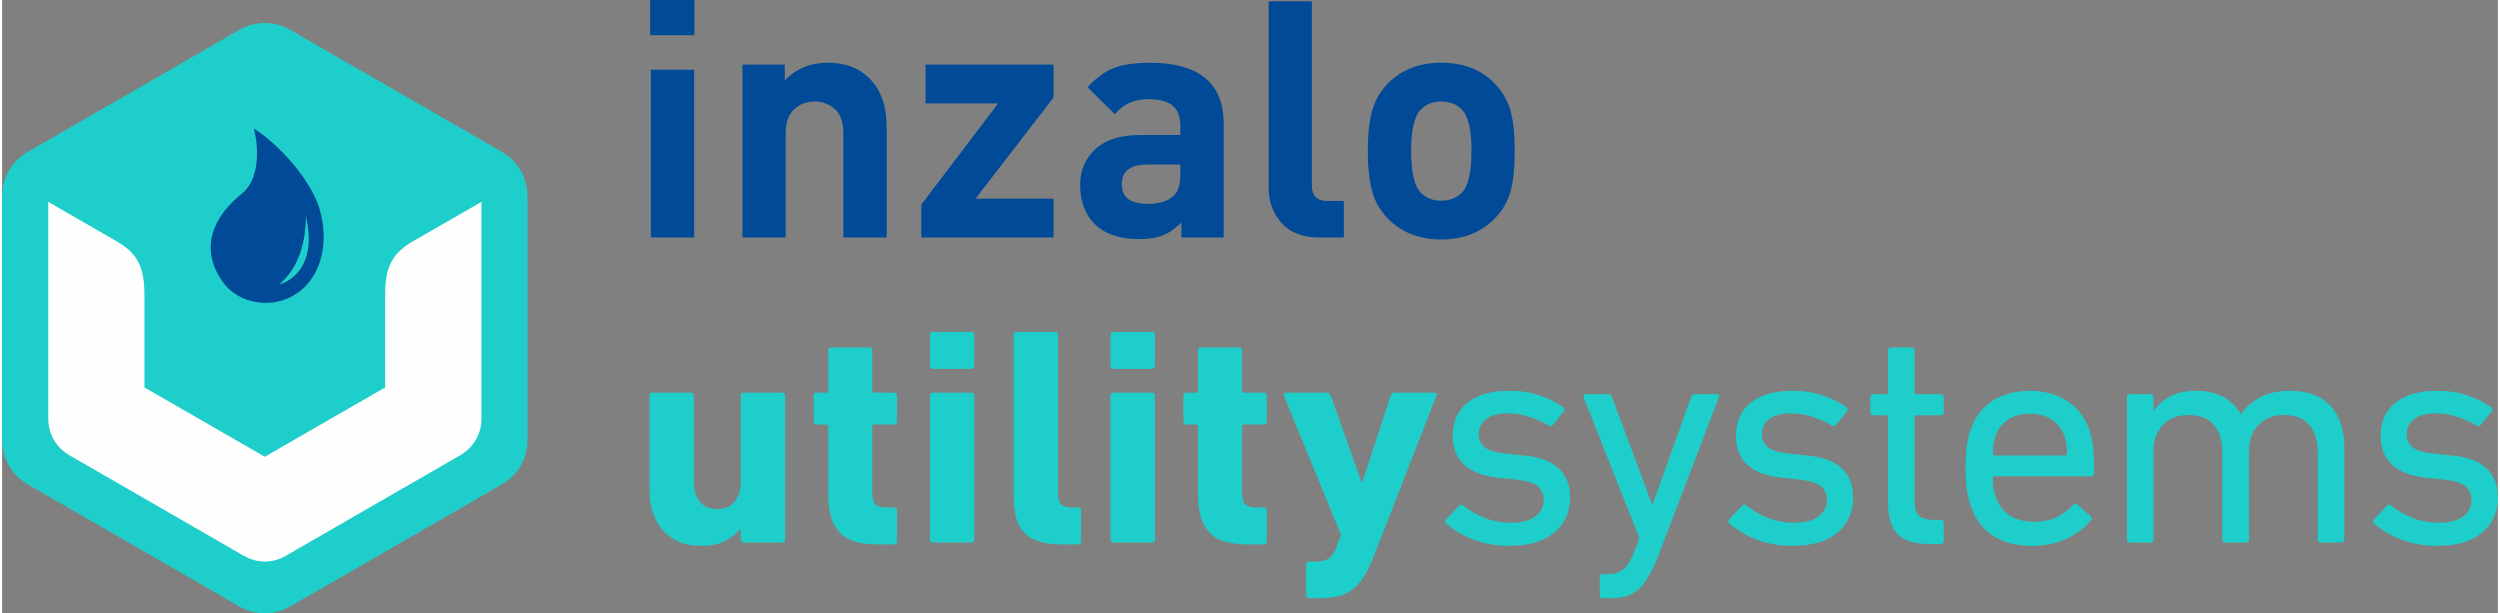
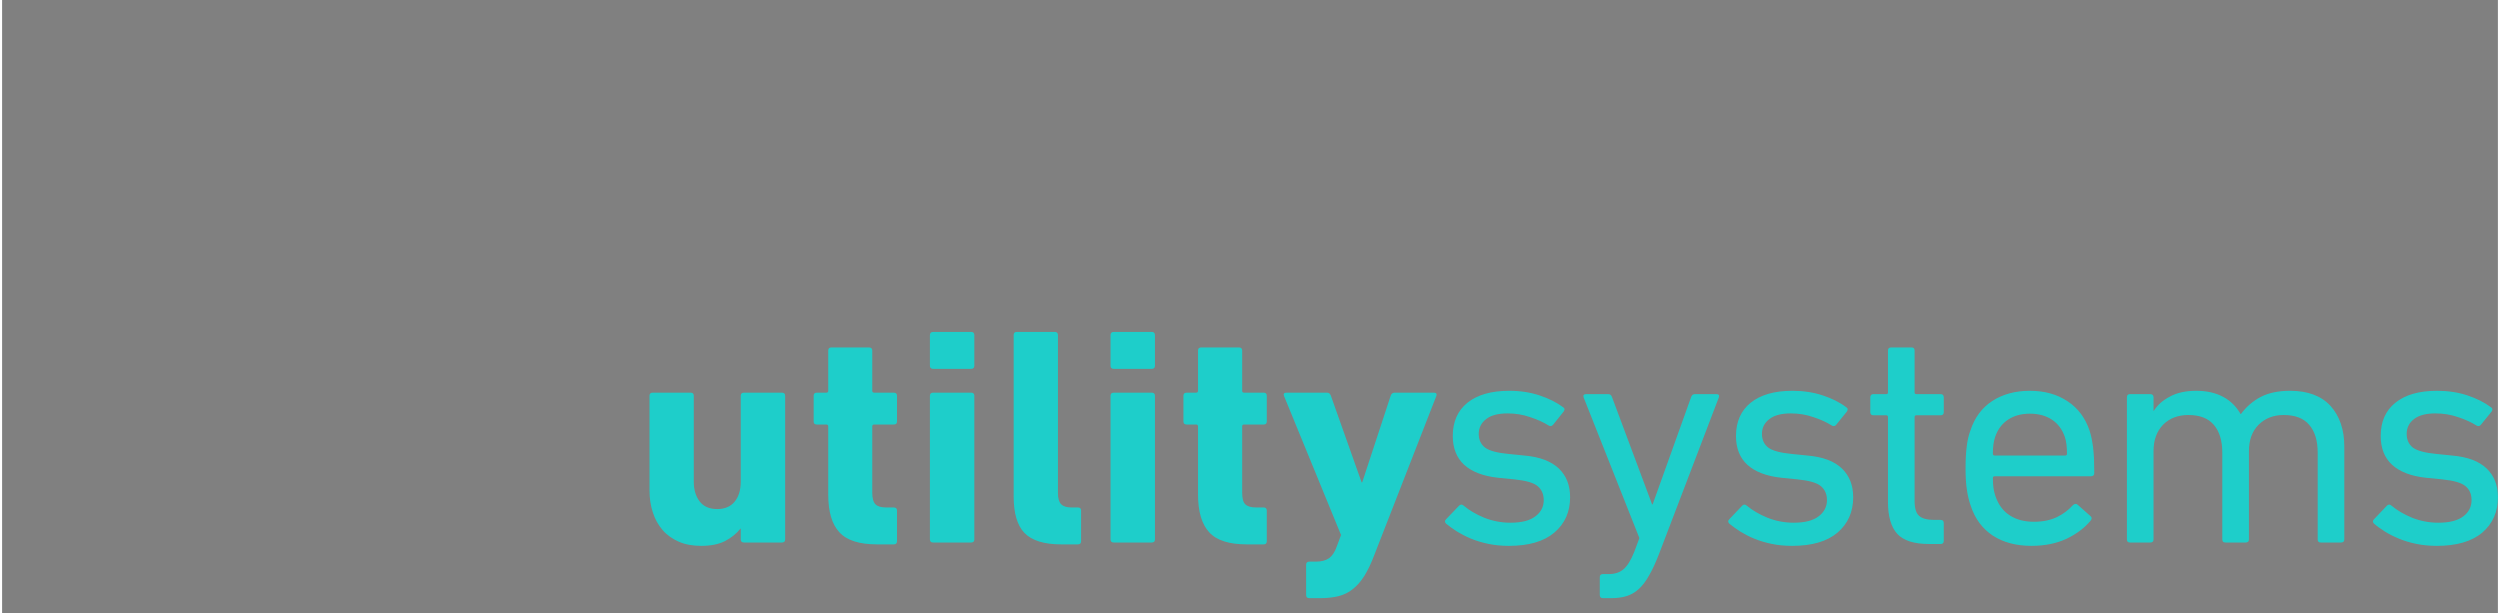
<svg xmlns="http://www.w3.org/2000/svg" xml:space="preserve" width="640px" height="157px" version="1.1" style="shape-rendering:geometricPrecision; text-rendering:geometricPrecision; image-rendering:optimizeQuality; fill-rule:evenodd; clip-rule:evenodd" viewBox="0 0 186.55 45.84">
  <rect x="0" y="0" width="186.55" height="45.84" fill="#808080" stroke="none" />
  <defs>
    <style type="text/css">
   
    .fil3 {fill:none}
    .fil1 {fill:#FEFEFE}
    .fil2 {fill:#004A98}
    .fil0 {fill:#1ECECA}
    .fil4 {fill:#004A98;fill-rule:nonzero}
    .fil5 {fill:#1ECECA;fill-rule:nonzero}
   
  </style>
    <clipPath id="id0">
-       <path d="M21.57 2.25l7.89 4.55 7.88 4.54c1.23,0.71 1.93,1.93 1.93,3.36l0 9.08 0 9.09c0,1.42 -0.7,2.64 -1.93,3.35l-7.88 4.54 -7.89 4.55c-1.23,0.71 -2.64,0.71 -3.87,0l-7.88 -4.55 -7.88 -4.54c-1.23,-0.71 -1.94,-1.93 -1.94,-3.35l0 -9.09 0 -9.08c0,-1.43 0.71,-2.65 1.94,-3.36l7.88 -4.54 7.88 -4.55c1.23,-0.71 2.64,-0.71 3.87,0z" />
-     </clipPath>
+       </clipPath>
  </defs>
  <g id="Layer_x0020_1">
    <g id="_2198433570256">
-       <path class="fil0" d="M21.57 2.25l7.89 4.55 7.88 4.54c1.23,0.71 1.93,1.93 1.93,3.36l0 9.08 0 9.09c0,1.42 -0.7,2.64 -1.93,3.35l-7.88 4.54 -7.89 4.55c-1.23,0.71 -2.64,0.71 -3.87,0l-7.88 -4.55 -7.88 -4.54c-1.23,-0.71 -1.94,-1.93 -1.94,-3.35l0 -9.09 0 -9.08c0,-1.43 0.71,-2.65 1.94,-3.36l7.88 -4.54 7.88 -4.55c1.23,-0.71 2.64,-0.71 3.87,0z" />
      <g style="clip-path:url(#id0)">
        <g>
-           <path id="_1" class="fil1" d="M35.83 15.09l0 8.69 0 7.49c0,1.17 -0.59,2.18 -1.6,2.77l-6.5 3.74 -6.5 3.75c-1.01,0.59 -2.17,0.59 -3.19,0l-6.5 -3.75 -6.49 -3.74c-1.02,-0.59 -1.6,-1.6 -1.6,-2.77l0 -7.49 0 -8.69 5.14 2.96c1.58,0.91 2.05,1.99 2.05,4.04 0,2.29 0,4.58 0,6.87l4.5 2.59 4.5 2.59 4.49 -2.59 4.5 -2.59c0,-2.29 0,-4.58 0,-6.87 0,-2.14 0.5,-3.14 2.11,-4.07l5.09 -2.93z" />
-           <path class="fil2" d="M18.82 9.6c0,0 0.95,3.4 -0.96,4.93 -1.91,1.53 -3.26,3.94 -1.33,6.59 1.19,1.64 3.77,2.04 5.56,0.77 2.26,-1.6 2.38,-4.98 1.24,-7.27 -1.03,-2.07 -2.99,-4.03 -4.51,-5.02zm1.89 11.67c0,0 3.04,-0.7 1.99,-5.15 0,0 0.15,3.03 -1.61,4.77l-0.38 0.38z" />
-         </g>
+           </g>
      </g>
      <path class="fil3" d="M21.57 2.25l7.89 4.55 7.88 4.54c1.23,0.71 1.93,1.93 1.93,3.36l0 9.08 0 9.09c0,1.42 -0.7,2.64 -1.93,3.35l-7.88 4.54 -7.89 4.55c-1.23,0.71 -2.64,0.71 -3.87,0l-7.88 -4.55 -7.88 -4.54c-1.23,-0.71 -1.94,-1.93 -1.94,-3.35l0 -9.09 0 -9.08c0,-1.43 0.71,-2.65 1.94,-3.36l7.88 -4.54 7.88 -4.55c1.23,-0.71 2.64,-0.71 3.87,0z" />
-       <path class="fil4" d="M51.73 17.75l-3.24 0 0 -12.54 3.24 0 0 12.54zm0.02 -15.12l-3.31 0 0 -2.63 3.31 0 0 2.63zm14.37 15.12l-3.24 0 0 -7.81c0,-0.81 -0.21,-1.4 -0.63,-1.78 -0.43,-0.38 -0.93,-0.57 -1.51,-0.57 -0.6,0 -1.11,0.19 -1.53,0.57 -0.42,0.38 -0.64,0.97 -0.64,1.78l0 7.81 -3.23 0 0 -12.92 3.16 0 0 1.19c0.85,-0.89 1.92,-1.33 3.24,-1.33 1.27,0 2.29,0.38 3.06,1.14 0.88,0.87 1.32,2.09 1.32,3.66l0 8.26zm12.47 0l-9.88 0 0 -2.46 5.74 -7.56 -5.42 0 0 -2.9 9.56 0 0 2.46 -5.83 7.56 5.83 0 0 2.9zm12.72 0l-3.16 0 0 -1.12c-0.45,0.45 -0.91,0.77 -1.39,0.96 -0.47,0.19 -1.07,0.28 -1.8,0.28 -1.44,0 -2.55,-0.38 -3.31,-1.14 -0.72,-0.74 -1.07,-1.71 -1.07,-2.9 0,-1.09 0.38,-1.99 1.14,-2.69 0.77,-0.7 1.88,-1.05 3.34,-1.05l3.01 0 0 -0.65c0,-0.71 -0.19,-1.22 -0.57,-1.54 -0.38,-0.33 -1,-0.49 -1.84,-0.49 -1.02,0 -1.85,0.37 -2.49,1.12l-2.04 -2.01c0.63,-0.69 1.29,-1.17 1.97,-1.44 0.69,-0.26 1.59,-0.39 2.68,-0.39 3.68,0 5.53,1.52 5.53,4.56l0 8.5zm-3.24 -4.76l0 -0.69 -2.46 0c-1.28,0 -1.92,0.49 -1.92,1.48 0,0.98 0.65,1.46 1.97,1.46 0.84,0 1.48,-0.2 1.91,-0.61 0.33,-0.29 0.5,-0.83 0.5,-1.64zm12.22 4.76l-1.84 0c-1.24,0 -2.19,-0.37 -2.83,-1.09 -0.63,-0.73 -0.95,-1.6 -0.95,-2.6l0 -13.96 3.23 0 0 13.76c0,0.77 0.38,1.16 1.15,1.16l1.24 0 0 2.73zm12.77 -6.47c0,1.24 -0.1,2.24 -0.31,3.01 -0.21,0.77 -0.59,1.44 -1.16,2.02 -1.03,1.06 -2.37,1.59 -4.03,1.59 -1.64,0 -2.98,-0.53 -4.01,-1.59 -0.56,-0.59 -0.95,-1.28 -1.15,-2.04 -0.21,-0.77 -0.32,-1.77 -0.32,-2.99 0,-1.22 0.11,-2.22 0.32,-2.98 0.2,-0.76 0.59,-1.43 1.15,-2.03 1.03,-1.06 2.37,-1.58 4.01,-1.58 1.69,0 3.04,0.52 4.03,1.58 0.57,0.6 0.95,1.27 1.16,2.03 0.21,0.76 0.31,1.76 0.31,2.98zm-3.23 0c0,-1.6 -0.25,-2.65 -0.75,-3.12 -0.38,-0.38 -0.89,-0.57 -1.52,-0.57 -0.61,0 -1.11,0.19 -1.49,0.57 -0.5,0.47 -0.75,1.52 -0.75,3.12 0,1.62 0.25,2.67 0.75,3.15 0.38,0.38 0.88,0.57 1.49,0.57 0.63,0 1.14,-0.19 1.52,-0.57 0.5,-0.48 0.75,-1.53 0.75,-3.15z" />
      <path class="fil5" d="M55.45 40.55c-0.16,0 -0.24,-0.08 -0.24,-0.23l0 -0.81 -0.02 0c-0.3,0.38 -0.69,0.69 -1.15,0.93 -0.47,0.24 -1.06,0.36 -1.79,0.36 -0.63,0 -1.19,-0.1 -1.67,-0.31 -0.48,-0.21 -0.89,-0.5 -1.21,-0.87 -0.32,-0.37 -0.57,-0.81 -0.73,-1.32 -0.17,-0.51 -0.25,-1.06 -0.25,-1.66l0 -7.06c0,-0.15 0.08,-0.23 0.23,-0.23l2.85 0c0.15,0 0.23,0.08 0.23,0.23l0 6.43c0,0.6 0.15,1.09 0.44,1.47 0.29,0.38 0.73,0.57 1.32,0.57 0.57,0 1,-0.19 1.3,-0.56 0.3,-0.37 0.45,-0.86 0.45,-1.48l0 -6.43c0,-0.15 0.08,-0.23 0.24,-0.23l2.84 0c0.16,0 0.24,0.08 0.24,0.23l0 10.74c0,0.15 -0.08,0.23 -0.24,0.23l-2.84 0zm9.95 0.14c-1.33,0 -2.27,-0.3 -2.82,-0.91 -0.56,-0.6 -0.83,-1.54 -0.83,-2.82l0 -5.09c0,-0.09 -0.05,-0.14 -0.14,-0.14l-0.72 0c-0.15,0 -0.23,-0.07 -0.23,-0.23l0 -1.92c0,-0.15 0.08,-0.23 0.23,-0.23l0.72 0c0.09,0 0.14,-0.05 0.14,-0.14l0 -3.01c0,-0.15 0.08,-0.23 0.23,-0.23l2.82 0c0.16,0 0.24,0.08 0.24,0.23l0 3.01c0,0.09 0.05,0.14 0.14,0.14l1.47 0c0.16,0 0.24,0.08 0.24,0.23l0 1.92c0,0.16 -0.08,0.23 -0.24,0.23l-1.47 0c-0.09,0 -0.14,0.05 -0.14,0.14l0 4.95c0,0.42 0.08,0.71 0.24,0.87 0.15,0.16 0.42,0.24 0.8,0.24l0.57 0c0.16,0 0.24,0.08 0.24,0.23l0 2.29c0,0.16 -0.08,0.24 -0.24,0.24l-1.25 0zm4.19 -13.12c-0.16,0 -0.24,-0.08 -0.24,-0.23l0 -2.29c0,-0.16 0.08,-0.24 0.24,-0.24l2.84 0c0.16,0 0.24,0.08 0.24,0.24l0 2.29c0,0.15 -0.08,0.23 -0.24,0.23l-2.84 0zm0 12.98c-0.16,0 -0.24,-0.08 -0.24,-0.23l0 -10.74c0,-0.15 0.08,-0.23 0.24,-0.23l2.84 0c0.16,0 0.24,0.08 0.24,0.23l0 10.74c0,0.15 -0.08,0.23 -0.24,0.23l-2.84 0zm9.57 0.14c-1.28,0 -2.19,-0.29 -2.74,-0.85 -0.54,-0.56 -0.81,-1.47 -0.81,-2.72l0 -12.07c0,-0.16 0.07,-0.24 0.23,-0.24l2.84 0c0.16,0 0.24,0.08 0.24,0.24l0 11.82c0,0.38 0.08,0.66 0.24,0.82 0.16,0.16 0.41,0.24 0.76,0.24l0.49 0c0.16,0 0.24,0.08 0.24,0.23l0 2.29c0,0.16 -0.08,0.24 -0.24,0.24l-1.25 0zm3.93 -13.12c-0.16,0 -0.24,-0.08 -0.24,-0.23l0 -2.29c0,-0.16 0.08,-0.24 0.24,-0.24l2.84 0c0.16,0 0.24,0.08 0.24,0.24l0 2.29c0,0.15 -0.08,0.23 -0.24,0.23l-2.84 0zm0 12.98c-0.16,0 -0.24,-0.08 -0.24,-0.23l0 -10.74c0,-0.15 0.08,-0.23 0.24,-0.23l2.84 0c0.16,0 0.24,0.08 0.24,0.23l0 10.74c0,0.15 -0.08,0.23 -0.24,0.23l-2.84 0zm9.95 0.14c-1.33,0 -2.27,-0.3 -2.82,-0.91 -0.55,-0.6 -0.83,-1.54 -0.83,-2.82l0 -5.09c0,-0.09 -0.05,-0.14 -0.14,-0.14l-0.71 0c-0.16,0 -0.24,-0.07 -0.24,-0.23l0 -1.92c0,-0.15 0.08,-0.23 0.24,-0.23l0.71 0c0.09,0 0.14,-0.05 0.14,-0.14l0 -3.01c0,-0.15 0.08,-0.23 0.24,-0.23l2.82 0c0.16,0 0.24,0.08 0.24,0.23l0 3.01c0,0.09 0.04,0.14 0.14,0.14l1.47 0c0.15,0 0.23,0.08 0.23,0.23l0 1.92c0,0.16 -0.08,0.23 -0.23,0.23l-1.47 0c-0.1,0 -0.14,0.05 -0.14,0.14l0 4.95c0,0.42 0.07,0.71 0.23,0.87 0.16,0.16 0.43,0.24 0.81,0.24l0.57 0c0.15,0 0.23,0.08 0.23,0.23l0 2.29c0,0.16 -0.08,0.24 -0.23,0.24l-1.26 0zm4.67 4.02c-0.16,0 -0.24,-0.08 -0.24,-0.23l0 -2.27c0,-0.15 0.08,-0.23 0.24,-0.23l0.49 0c0.42,0 0.74,-0.09 0.99,-0.26 0.24,-0.18 0.44,-0.48 0.58,-0.9l0.31 -0.83 -4.27 -10.41c-0.05,-0.15 0.02,-0.23 0.19,-0.23l3.03 0c0.15,0 0.24,0.08 0.29,0.23l2.3 6.48 0.04 0 2.13 -6.48c0.05,-0.15 0.15,-0.23 0.29,-0.23l2.94 0c0.17,0 0.23,0.08 0.19,0.23l-4.65 11.92c-0.23,0.61 -0.48,1.13 -0.74,1.55 -0.26,0.41 -0.55,0.74 -0.87,0.99 -0.31,0.25 -0.67,0.42 -1.06,0.52 -0.4,0.1 -0.86,0.15 -1.38,0.15l-0.8 0z" />
      <path class="fil5" d="M112.62 40.8c-0.55,0 -1.06,-0.05 -1.54,-0.15 -0.47,-0.1 -0.9,-0.23 -1.29,-0.39 -0.38,-0.16 -0.73,-0.34 -1.04,-0.53 -0.31,-0.2 -0.58,-0.39 -0.82,-0.59 -0.11,-0.11 -0.11,-0.22 0,-0.33l0.98 -1.02c0.11,-0.1 0.22,-0.1 0.33,0 0.42,0.36 0.94,0.66 1.55,0.91 0.61,0.24 1.26,0.37 1.95,0.37 0.84,0 1.46,-0.16 1.87,-0.48 0.42,-0.31 0.62,-0.72 0.62,-1.21 0,-0.43 -0.15,-0.78 -0.44,-1.03 -0.29,-0.26 -0.88,-0.43 -1.76,-0.52l-1.21 -0.12c-1.12,-0.12 -1.97,-0.45 -2.54,-0.97 -0.56,-0.52 -0.85,-1.24 -0.85,-2.15 0,-1.07 0.37,-1.9 1.1,-2.49 0.74,-0.59 1.78,-0.89 3.12,-0.89 0.84,0 1.6,0.12 2.28,0.35 0.69,0.23 1.27,0.52 1.75,0.88 0.12,0.07 0.14,0.18 0.04,0.32l-0.8 1c-0.1,0.1 -0.21,0.12 -0.33,0.04 -0.37,-0.23 -0.82,-0.44 -1.37,-0.62 -0.54,-0.19 -1.11,-0.28 -1.69,-0.28 -0.71,0 -1.25,0.14 -1.61,0.43 -0.36,0.28 -0.55,0.65 -0.55,1.1 0,0.44 0.16,0.79 0.48,1.03 0.31,0.23 0.9,0.39 1.75,0.47l1.19 0.12c1.15,0.1 2,0.43 2.57,0.97 0.56,0.54 0.84,1.25 0.84,2.15 0,1.09 -0.39,1.97 -1.18,2.64 -0.78,0.66 -1.91,0.99 -3.4,0.99zm7.04 3.91c-0.16,0 -0.24,-0.08 -0.24,-0.23l0 -1.34c0,-0.16 0.08,-0.23 0.24,-0.23l0.42 0c0.46,0 0.83,-0.12 1.11,-0.36 0.29,-0.24 0.56,-0.68 0.81,-1.31l0.38 -1.02 -4.17 -10.52c-0.05,-0.16 0.02,-0.24 0.19,-0.24l1.66 0c0.14,0 0.23,0.08 0.28,0.24l2.99 8 0.04 0 2.87 -8c0.05,-0.16 0.14,-0.24 0.28,-0.24l1.62 0c0.17,0 0.23,0.08 0.18,0.24l-4.47 11.7c-0.25,0.65 -0.5,1.19 -0.75,1.62 -0.24,0.43 -0.5,0.77 -0.78,1.02 -0.28,0.25 -0.58,0.42 -0.91,0.52 -0.33,0.1 -0.71,0.15 -1.14,0.15l-0.61 0zm14.13 -3.91c-0.55,0 -1.06,-0.05 -1.54,-0.15 -0.47,-0.1 -0.9,-0.23 -1.29,-0.39 -0.39,-0.16 -0.73,-0.34 -1.04,-0.53 -0.31,-0.2 -0.58,-0.39 -0.82,-0.59 -0.11,-0.11 -0.11,-0.22 0,-0.33l0.97 -1.02c0.11,-0.1 0.22,-0.1 0.33,0 0.43,0.36 0.95,0.66 1.56,0.91 0.6,0.24 1.26,0.37 1.95,0.37 0.84,0 1.46,-0.16 1.87,-0.48 0.41,-0.31 0.62,-0.72 0.62,-1.21 0,-0.43 -0.15,-0.78 -0.44,-1.03 -0.29,-0.26 -0.88,-0.43 -1.77,-0.52l-1.2 -0.12c-1.12,-0.12 -1.97,-0.45 -2.54,-0.97 -0.57,-0.52 -0.85,-1.24 -0.85,-2.15 0,-1.07 0.37,-1.9 1.1,-2.49 0.74,-0.59 1.77,-0.89 3.12,-0.89 0.83,0 1.59,0.12 2.28,0.35 0.69,0.23 1.27,0.52 1.74,0.88 0.13,0.07 0.14,0.18 0.05,0.32l-0.81 1c-0.09,0.1 -0.2,0.12 -0.33,0.04 -0.36,-0.23 -0.81,-0.44 -1.36,-0.62 -0.54,-0.19 -1.11,-0.28 -1.69,-0.28 -0.71,0 -1.25,0.14 -1.61,0.43 -0.37,0.28 -0.55,0.65 -0.55,1.1 0,0.44 0.16,0.79 0.48,1.03 0.31,0.23 0.9,0.39 1.75,0.47l1.18 0.12c1.16,0.1 2.01,0.43 2.57,0.97 0.56,0.54 0.84,1.25 0.84,2.15 0,1.09 -0.39,1.97 -1.17,2.64 -0.78,0.66 -1.91,0.99 -3.4,0.99zm10.23 -0.14c-1.11,0 -1.89,-0.25 -2.36,-0.75 -0.46,-0.5 -0.7,-1.3 -0.7,-2.39l0 -6.34c0,-0.1 -0.04,-0.14 -0.14,-0.14l-0.95 0c-0.15,0 -0.23,-0.08 -0.23,-0.23l0 -1.11c0,-0.16 0.08,-0.24 0.23,-0.24l0.95 0c0.1,0 0.14,-0.04 0.14,-0.13l0 -3.13c0,-0.15 0.08,-0.23 0.24,-0.23l1.52 0c0.16,0 0.23,0.08 0.23,0.23l0 3.13c0,0.09 0.05,0.13 0.15,0.13l1.8 0c0.15,0 0.23,0.08 0.23,0.24l0 1.11c0,0.15 -0.08,0.23 -0.23,0.23l-1.8 0c-0.1,0 -0.15,0.04 -0.15,0.14l0 6.27c0,0.55 0.12,0.93 0.35,1.12 0.23,0.19 0.59,0.29 1.1,0.29l0.5 0c0.15,0 0.23,0.08 0.23,0.23l0 1.34c0,0.16 -0.08,0.23 -0.23,0.23l-0.88 0zm7.67 0.14c-1.15,0 -2.12,-0.26 -2.9,-0.77 -0.78,-0.52 -1.33,-1.26 -1.65,-2.24 -0.12,-0.35 -0.22,-0.74 -0.28,-1.18 -0.07,-0.43 -0.1,-0.97 -0.1,-1.62 0,-0.64 0.03,-1.19 0.09,-1.63 0.05,-0.44 0.14,-0.83 0.27,-1.17 0.31,-0.97 0.86,-1.71 1.64,-2.22 0.79,-0.51 1.72,-0.76 2.81,-0.76 1.09,0 2.03,0.26 2.81,0.78 0.78,0.51 1.33,1.25 1.65,2.2 0.06,0.19 0.11,0.38 0.15,0.57 0.04,0.19 0.07,0.41 0.11,0.66 0.03,0.25 0.05,0.53 0.07,0.85 0.01,0.31 0.02,0.68 0.02,1.09 0,0.16 -0.09,0.24 -0.26,0.24l-7.18 0c-0.09,0 -0.14,0.04 -0.14,0.13 0,0.31 0.02,0.57 0.05,0.77 0.03,0.2 0.08,0.39 0.14,0.58 0.22,0.64 0.58,1.13 1.07,1.44 0.49,0.32 1.09,0.48 1.8,0.48 0.68,0 1.25,-0.12 1.73,-0.35 0.47,-0.23 0.86,-0.52 1.18,-0.88 0.13,-0.12 0.24,-0.14 0.36,-0.05l0.97 0.86c0.11,0.09 0.11,0.2 0.02,0.32 -0.46,0.56 -1.06,1.01 -1.81,1.37 -0.75,0.35 -1.62,0.53 -2.62,0.53zm2.51 -6.75c0.1,0 0.14,-0.05 0.14,-0.14 0,-0.51 -0.05,-0.93 -0.16,-1.25 -0.19,-0.56 -0.51,-0.99 -0.96,-1.29 -0.45,-0.3 -1,-0.45 -1.65,-0.45 -0.65,0 -1.19,0.15 -1.64,0.45 -0.45,0.3 -0.77,0.73 -0.96,1.29 -0.11,0.32 -0.17,0.74 -0.17,1.25 0,0.09 0.05,0.14 0.14,0.14l5.26 0zm19.11 6.5c-0.16,0 -0.23,-0.08 -0.23,-0.23l0 -6.48c0,-0.9 -0.21,-1.59 -0.63,-2.08 -0.42,-0.5 -1.06,-0.74 -1.91,-0.74 -0.76,0 -1.38,0.24 -1.87,0.72 -0.49,0.49 -0.73,1.15 -0.73,1.98l0 6.6c0,0.15 -0.08,0.23 -0.24,0.23l-1.52 0c-0.16,0 -0.23,-0.08 -0.23,-0.23l0 -6.48c0,-0.9 -0.21,-1.59 -0.63,-2.08 -0.42,-0.5 -1.06,-0.74 -1.91,-0.74 -0.77,0 -1.4,0.24 -1.88,0.72 -0.48,0.49 -0.72,1.15 -0.72,1.98l0 6.6c0,0.15 -0.08,0.23 -0.24,0.23l-1.52 0c-0.16,0 -0.23,-0.08 -0.23,-0.23l0 -10.62c0,-0.16 0.07,-0.24 0.23,-0.24l1.52 0c0.16,0 0.24,0.08 0.24,0.24l0 1.01 0.02 0c0.27,-0.43 0.67,-0.79 1.21,-1.07 0.53,-0.29 1.19,-0.43 1.96,-0.43 0.78,0 1.44,0.15 2.01,0.45 0.56,0.3 0.99,0.73 1.31,1.29l0.02 0c0.4,-0.54 0.89,-0.97 1.48,-1.28 0.6,-0.31 1.33,-0.46 2.2,-0.46 1.32,0 2.33,0.38 3.02,1.13 0.68,0.76 1.03,1.77 1.03,3.03l0 6.95c0,0.15 -0.08,0.23 -0.24,0.23l-1.52 0zm8.67 0.25c-0.56,0 -1.07,-0.05 -1.54,-0.15 -0.48,-0.1 -0.91,-0.23 -1.29,-0.39 -0.39,-0.16 -0.74,-0.34 -1.05,-0.53 -0.3,-0.2 -0.58,-0.39 -0.81,-0.59 -0.11,-0.11 -0.11,-0.22 0,-0.33l0.97 -1.02c0.11,-0.1 0.22,-0.1 0.33,0 0.43,0.36 0.94,0.66 1.55,0.91 0.61,0.24 1.26,0.37 1.96,0.37 0.83,0 1.46,-0.16 1.87,-0.48 0.41,-0.31 0.61,-0.72 0.61,-1.21 0,-0.43 -0.14,-0.78 -0.44,-1.03 -0.29,-0.26 -0.88,-0.43 -1.76,-0.52l-1.21 -0.12c-1.12,-0.12 -1.96,-0.45 -2.53,-0.97 -0.57,-0.52 -0.85,-1.24 -0.85,-2.15 0,-1.07 0.36,-1.9 1.1,-2.49 0.73,-0.59 1.77,-0.89 3.11,-0.89 0.84,0 1.6,0.12 2.29,0.35 0.68,0.23 1.26,0.52 1.74,0.88 0.13,0.07 0.14,0.18 0.05,0.32l-0.81 1c-0.09,0.1 -0.2,0.12 -0.33,0.04 -0.36,-0.23 -0.82,-0.44 -1.36,-0.62 -0.55,-0.19 -1.11,-0.28 -1.7,-0.28 -0.71,0 -1.24,0.14 -1.61,0.43 -0.36,0.28 -0.54,0.65 -0.54,1.1 0,0.44 0.16,0.79 0.47,1.03 0.32,0.23 0.9,0.39 1.75,0.47l1.19 0.12c1.15,0.1 2.01,0.43 2.57,0.97 0.56,0.54 0.84,1.25 0.84,2.15 0,1.09 -0.39,1.97 -1.17,2.64 -0.78,0.66 -1.92,0.99 -3.4,0.99z" />
    </g>
  </g>
</svg>